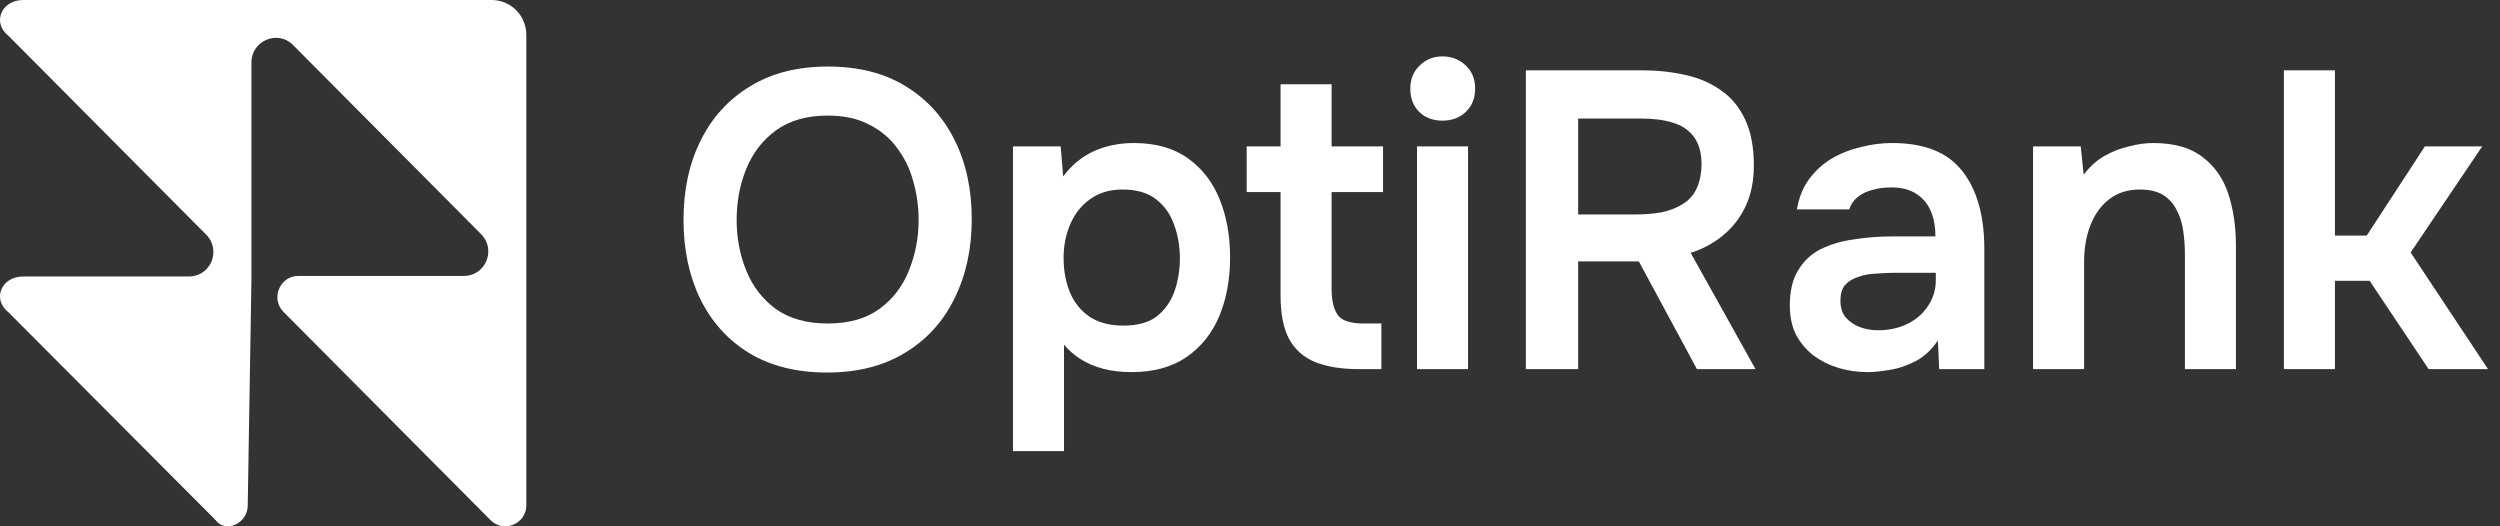
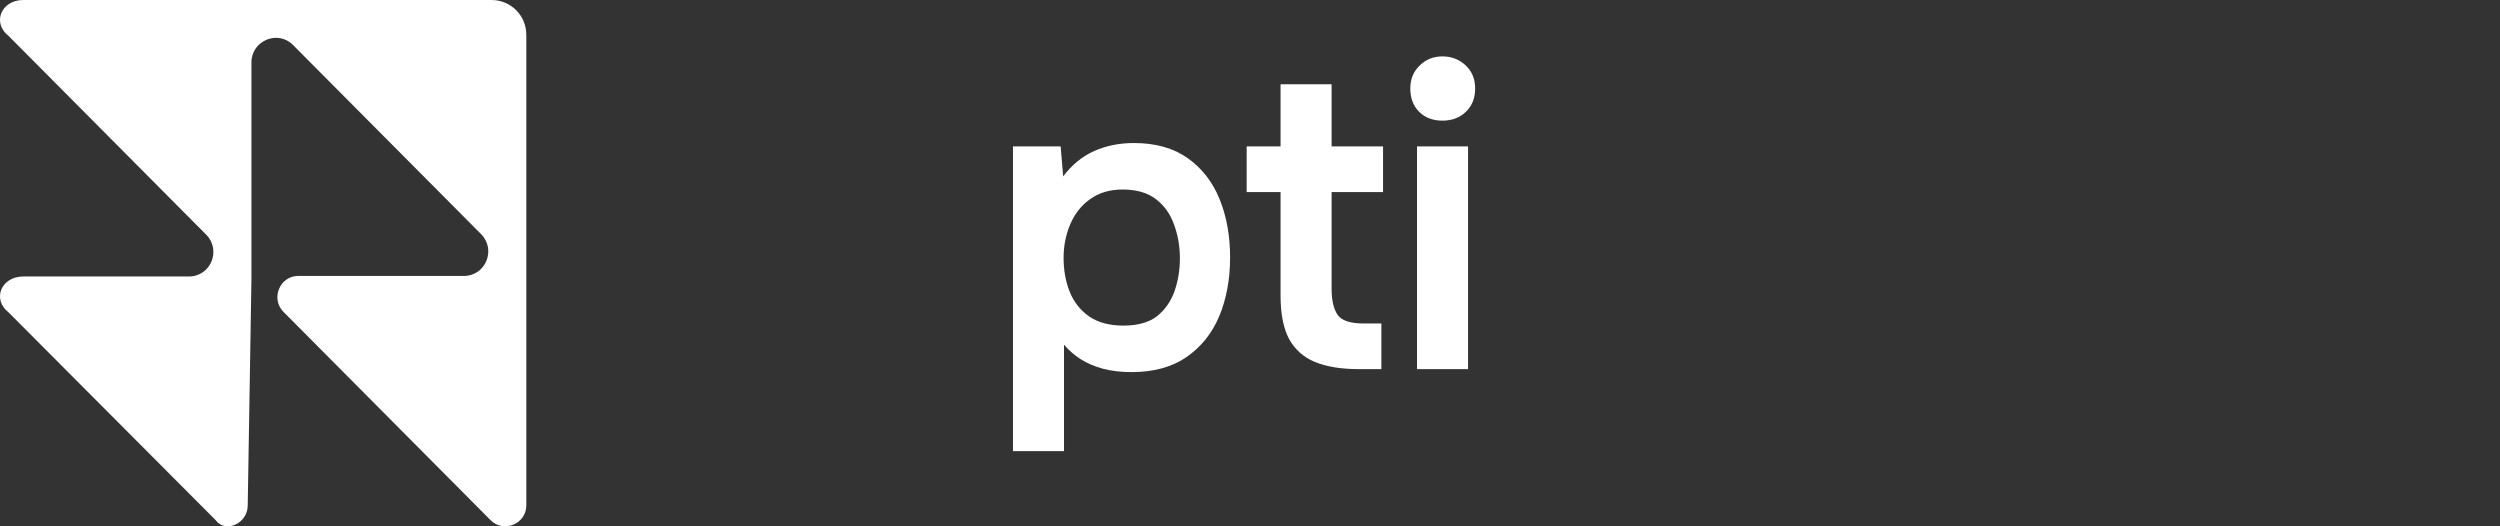
<svg xmlns="http://www.w3.org/2000/svg" width="133" height="28" viewBox="0 0 133 28" fill="none">
  <rect x="0" y="0" width="133" height="28" fill="#333333" stroke="none" />
  <path d="M13.179 26.885L13.376 14.877V3.319C13.376 2.167 14.773 1.574 15.584 2.39L25.595 12.457C26.407 13.274 25.846 14.68 24.672 14.68H15.864C14.885 14.68 14.383 15.889 15.082 16.593L26.098 27.672C26.796 28.376 28 27.869 28 26.885V1.855C28 0.813 27.16 0 26.155 0H1.24C0.065 0 -0.438 1.21 0.457 1.913L10.971 12.486C11.782 13.302 11.222 14.709 10.047 14.709H1.24C0.065 14.709 -0.438 15.918 0.457 16.621L11.473 27.672C11.976 28.376 13.179 27.869 13.179 26.885Z" fill="white" />
-   <path d="M43.997 19.818C42.38 19.818 41 19.473 39.857 18.784C38.73 18.094 37.862 17.135 37.254 15.906C36.66 14.677 36.363 13.275 36.363 11.701C36.363 10.097 36.667 8.688 37.276 7.474C37.884 6.245 38.759 5.286 39.902 4.596C41.044 3.892 42.424 3.54 44.041 3.54C45.658 3.54 47.031 3.884 48.158 4.574C49.301 5.263 50.176 6.223 50.785 7.452C51.393 8.666 51.697 10.068 51.697 11.656C51.697 13.23 51.393 14.632 50.785 15.861C50.191 17.09 49.316 18.057 48.158 18.761C47.016 19.466 45.629 19.818 43.997 19.818ZM44.041 17.21C45.169 17.21 46.089 16.948 46.801 16.423C47.513 15.898 48.032 15.216 48.359 14.377C48.7 13.537 48.871 12.646 48.871 11.701C48.871 10.982 48.774 10.292 48.581 9.633C48.403 8.973 48.114 8.381 47.713 7.857C47.328 7.332 46.831 6.92 46.222 6.62C45.614 6.305 44.887 6.148 44.041 6.148C42.928 6.148 42.009 6.41 41.282 6.935C40.569 7.459 40.043 8.141 39.702 8.981C39.36 9.82 39.19 10.727 39.19 11.701C39.19 12.661 39.36 13.56 39.702 14.399C40.043 15.239 40.569 15.921 41.282 16.445C42.009 16.955 42.928 17.21 44.041 17.21Z" fill="white" />
  <path d="M53.89 24V7.789H56.427L56.561 9.385C57.021 8.771 57.57 8.321 58.208 8.036C58.846 7.752 59.55 7.609 60.322 7.609C61.479 7.609 62.436 7.879 63.193 8.419C63.95 8.958 64.513 9.685 64.884 10.6C65.255 11.514 65.441 12.548 65.441 13.702C65.441 14.857 65.248 15.898 64.862 16.828C64.476 17.742 63.89 18.469 63.104 19.009C62.332 19.533 61.361 19.796 60.188 19.796C59.639 19.796 59.135 19.735 58.675 19.616C58.23 19.496 57.829 19.323 57.473 19.099C57.132 18.874 56.843 18.619 56.605 18.334V24H53.89ZM59.766 17.322C60.522 17.322 61.116 17.157 61.546 16.828C61.976 16.483 62.288 16.041 62.481 15.501C62.674 14.947 62.77 14.362 62.77 13.747C62.77 13.103 62.666 12.503 62.459 11.949C62.266 11.394 61.947 10.944 61.502 10.6C61.056 10.255 60.463 10.082 59.721 10.082C59.039 10.082 58.46 10.255 57.985 10.6C57.525 10.929 57.177 11.371 56.939 11.926C56.702 12.481 56.583 13.08 56.583 13.725C56.583 14.384 56.694 14.991 56.917 15.546C57.139 16.086 57.488 16.52 57.963 16.85C58.438 17.165 59.039 17.322 59.766 17.322Z" fill="white" />
  <path d="M72.31 19.638C71.36 19.638 70.574 19.511 69.951 19.256C69.342 19.001 68.882 18.589 68.571 18.019C68.274 17.45 68.126 16.685 68.126 15.726V10.217H66.323V7.789H68.126V4.484H70.841V7.789H73.578V10.217H70.841V15.366C70.841 15.966 70.945 16.423 71.153 16.738C71.36 17.052 71.828 17.21 72.555 17.21H73.489V19.638H72.31Z" fill="white" />
  <path d="M75.385 19.638V7.789H78.1V19.638H75.385ZM76.742 6.418C76.223 6.418 75.808 6.26 75.496 5.945C75.184 5.631 75.028 5.218 75.028 4.709C75.028 4.214 75.192 3.809 75.518 3.495C75.844 3.165 76.253 3 76.742 3C77.217 3 77.625 3.157 77.966 3.472C78.307 3.787 78.478 4.199 78.478 4.709C78.478 5.218 78.315 5.631 77.988 5.945C77.662 6.26 77.247 6.418 76.742 6.418Z" fill="white" />
-   <path d="M81.176 19.638V3.742H87.385C88.186 3.742 88.943 3.824 89.655 3.989C90.367 4.139 90.998 4.409 91.547 4.799C92.096 5.173 92.526 5.691 92.838 6.35C93.149 7.01 93.305 7.827 93.305 8.801C93.305 9.61 93.164 10.322 92.882 10.937C92.6 11.551 92.207 12.069 91.703 12.488C91.213 12.908 90.627 13.23 89.945 13.455L93.394 19.638H90.278L87.185 13.905H83.958V19.638H81.176ZM83.958 11.409H87.007C87.511 11.409 87.971 11.371 88.387 11.297C88.817 11.207 89.188 11.064 89.499 10.869C89.826 10.675 90.071 10.412 90.234 10.082C90.412 9.738 90.508 9.303 90.523 8.778C90.523 8.149 90.39 7.654 90.123 7.294C89.87 6.935 89.499 6.68 89.01 6.53C88.535 6.38 87.964 6.305 87.296 6.305H83.958V11.409Z" fill="white" />
-   <path d="M99.357 19.796C98.808 19.796 98.289 19.721 97.799 19.571C97.31 19.421 96.872 19.203 96.486 18.919C96.101 18.619 95.789 18.252 95.552 17.817C95.329 17.367 95.218 16.843 95.218 16.243C95.218 15.479 95.366 14.857 95.663 14.377C95.96 13.882 96.36 13.508 96.865 13.253C97.384 12.998 97.97 12.825 98.623 12.736C99.276 12.631 99.958 12.578 100.67 12.578H102.963C102.963 12.053 102.881 11.604 102.718 11.229C102.555 10.839 102.295 10.532 101.939 10.307C101.598 10.082 101.152 9.97 100.604 9.97C100.247 9.97 99.914 10.015 99.602 10.105C99.305 10.18 99.046 10.307 98.823 10.487C98.615 10.652 98.467 10.869 98.378 11.139H95.596C95.7 10.525 95.908 10 96.219 9.565C96.546 9.116 96.939 8.748 97.399 8.464C97.874 8.179 98.393 7.969 98.957 7.834C99.52 7.684 100.092 7.609 100.67 7.609C102.376 7.609 103.615 8.104 104.387 9.093C105.173 10.082 105.566 11.469 105.566 13.253V19.638H103.163L103.096 18.109C102.755 18.619 102.347 18.994 101.872 19.233C101.397 19.473 100.937 19.623 100.492 19.683C100.047 19.758 99.669 19.796 99.357 19.796ZM99.891 17.57C100.485 17.57 101.012 17.457 101.471 17.232C101.931 17.008 102.295 16.693 102.562 16.288C102.844 15.883 102.985 15.419 102.985 14.894V14.512H100.848C100.492 14.512 100.136 14.527 99.78 14.557C99.439 14.572 99.127 14.632 98.845 14.737C98.564 14.827 98.334 14.969 98.156 15.164C97.992 15.359 97.911 15.636 97.911 15.996C97.911 16.355 98 16.648 98.178 16.873C98.371 17.097 98.615 17.27 98.912 17.39C99.224 17.51 99.55 17.57 99.891 17.57Z" fill="white" />
-   <path d="M108.159 19.638V7.789H110.696L110.851 9.296C111.163 8.876 111.526 8.546 111.942 8.306C112.357 8.066 112.795 7.894 113.255 7.789C113.715 7.669 114.145 7.609 114.546 7.609C115.658 7.609 116.534 7.857 117.172 8.351C117.825 8.846 118.285 9.505 118.552 10.33C118.819 11.154 118.952 12.076 118.952 13.095V19.638H116.237V13.545C116.237 13.11 116.207 12.691 116.148 12.286C116.089 11.866 115.97 11.491 115.792 11.162C115.629 10.832 115.391 10.57 115.08 10.375C114.768 10.18 114.353 10.082 113.834 10.082C113.196 10.082 112.654 10.255 112.209 10.6C111.764 10.944 111.43 11.409 111.207 11.994C110.985 12.563 110.874 13.215 110.874 13.95V19.638H108.159Z" fill="white" />
-   <path d="M121.503 19.638V3.742H124.218V12.533H125.909L129.003 7.789H132.052L128.246 13.432L132.363 19.638H129.203L126.065 14.939H124.218V19.638H121.503Z" fill="white" />
</svg>